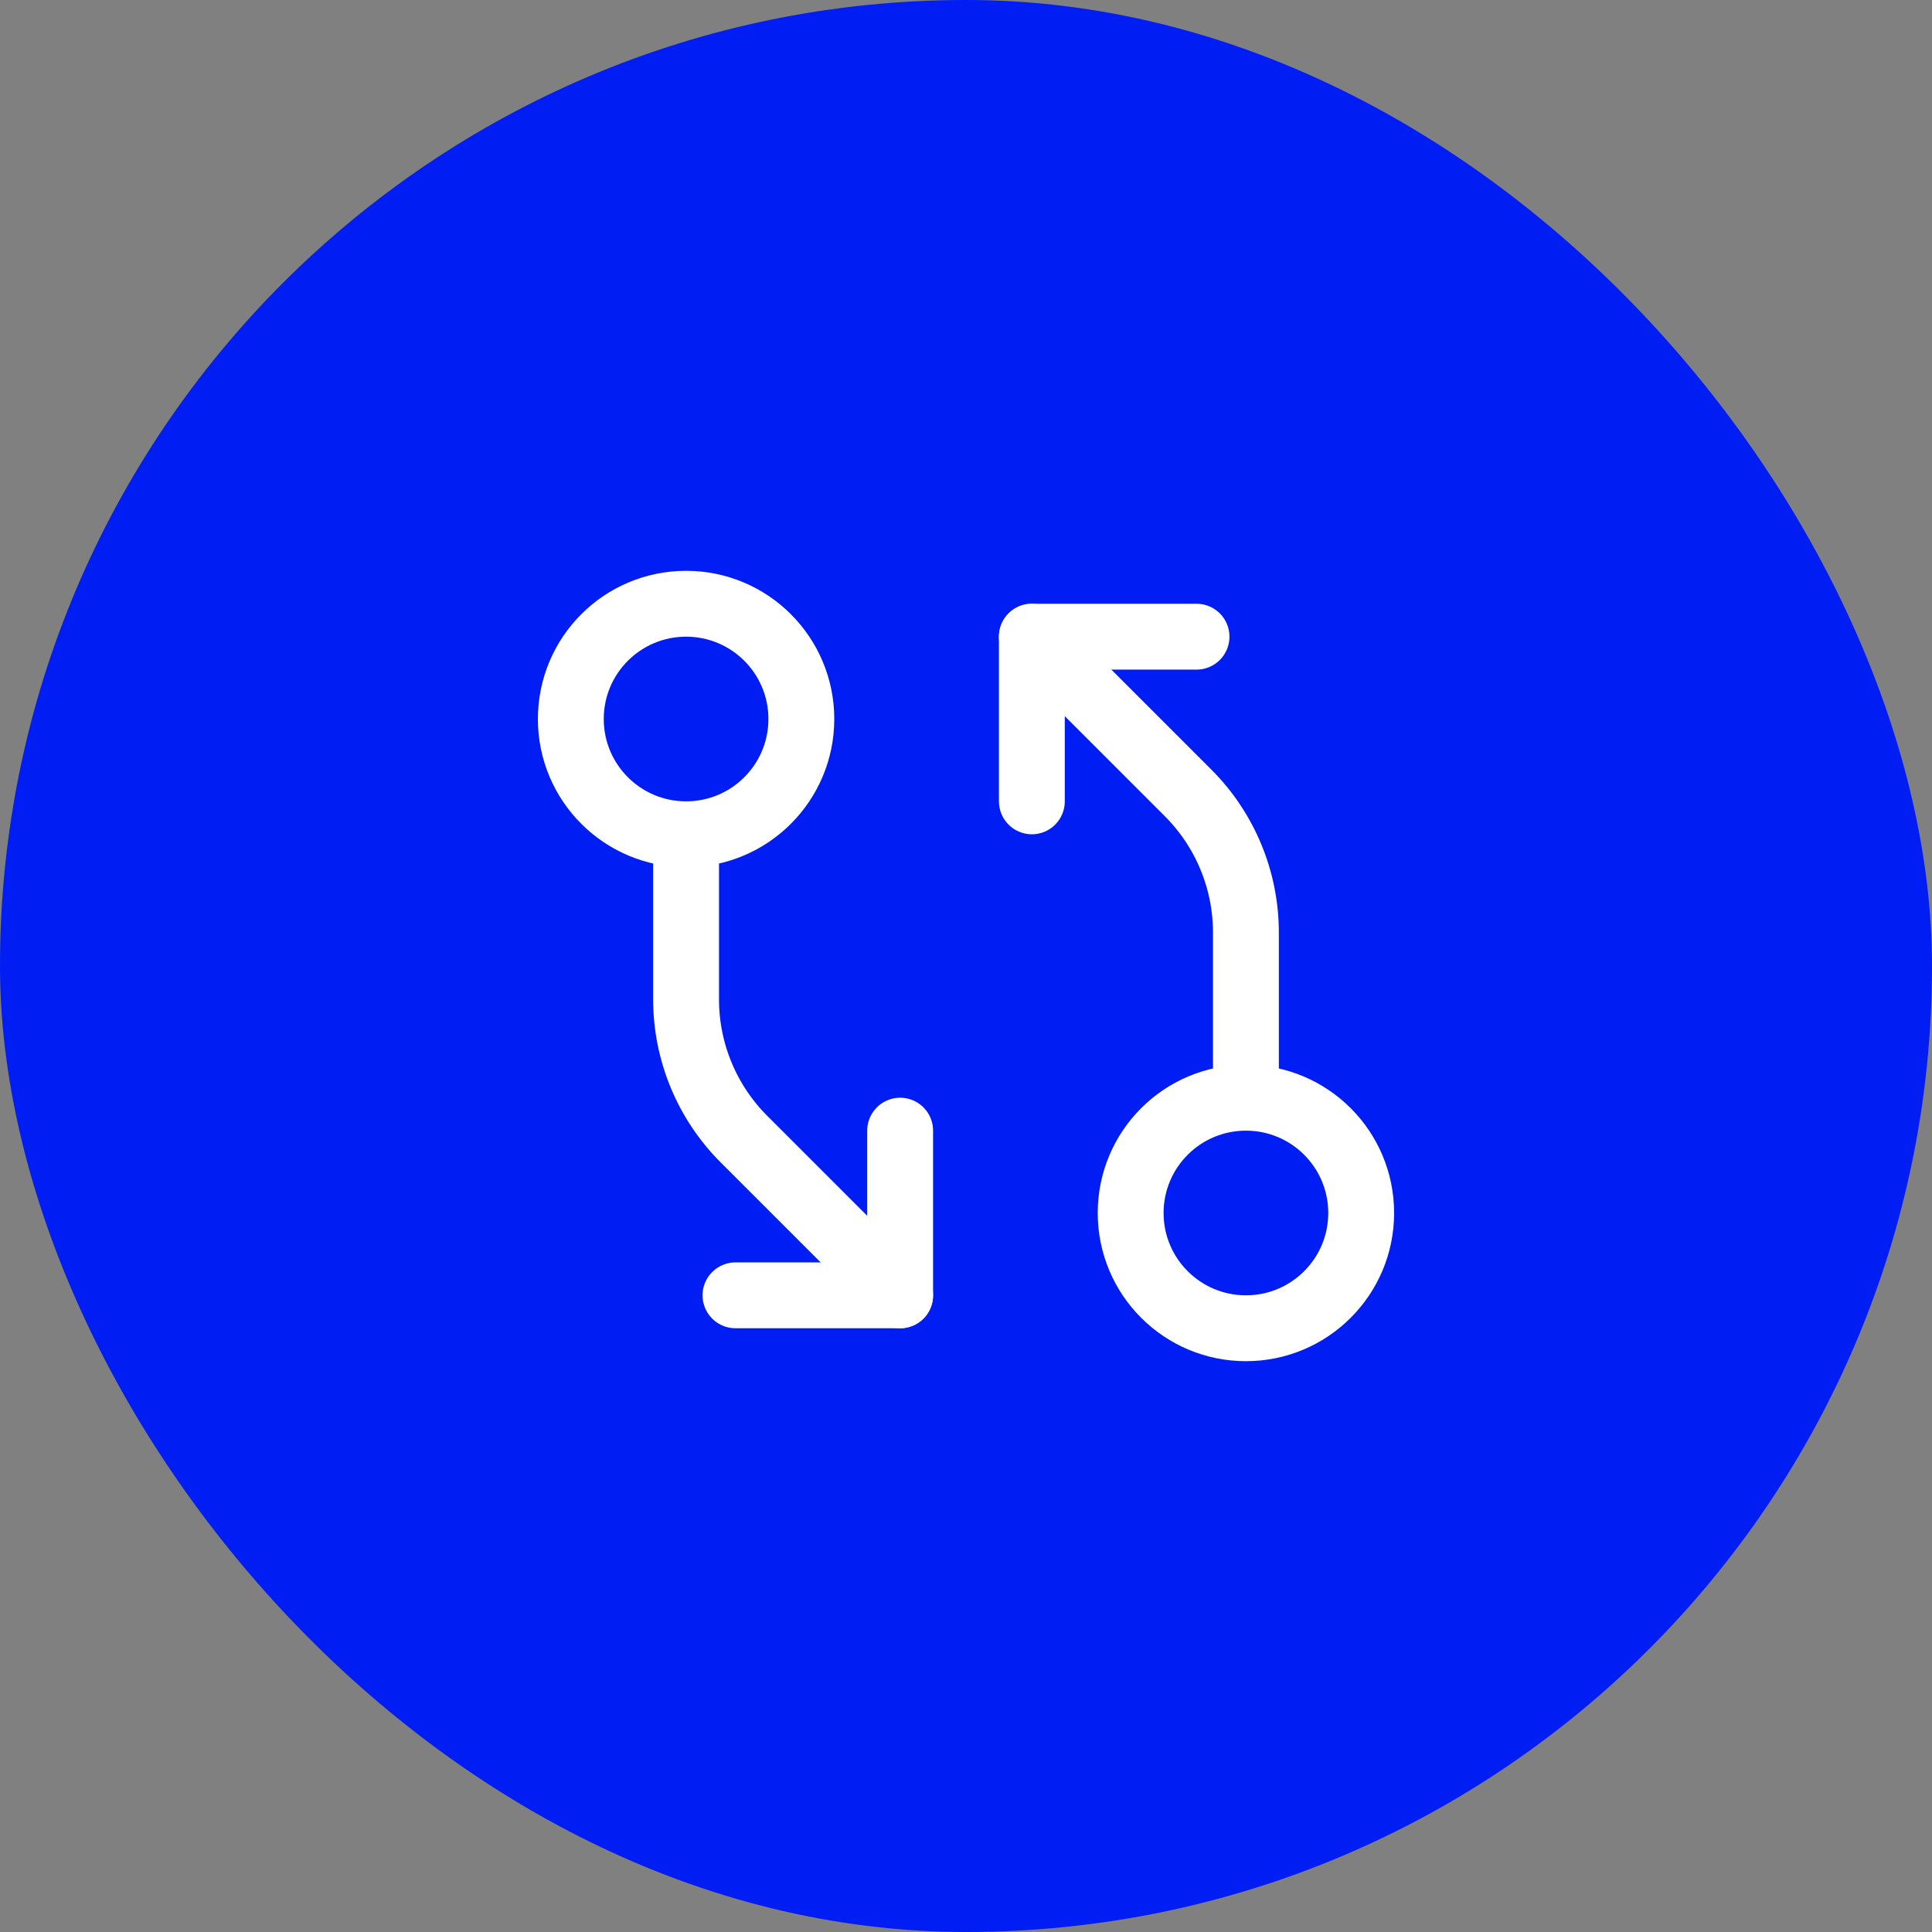
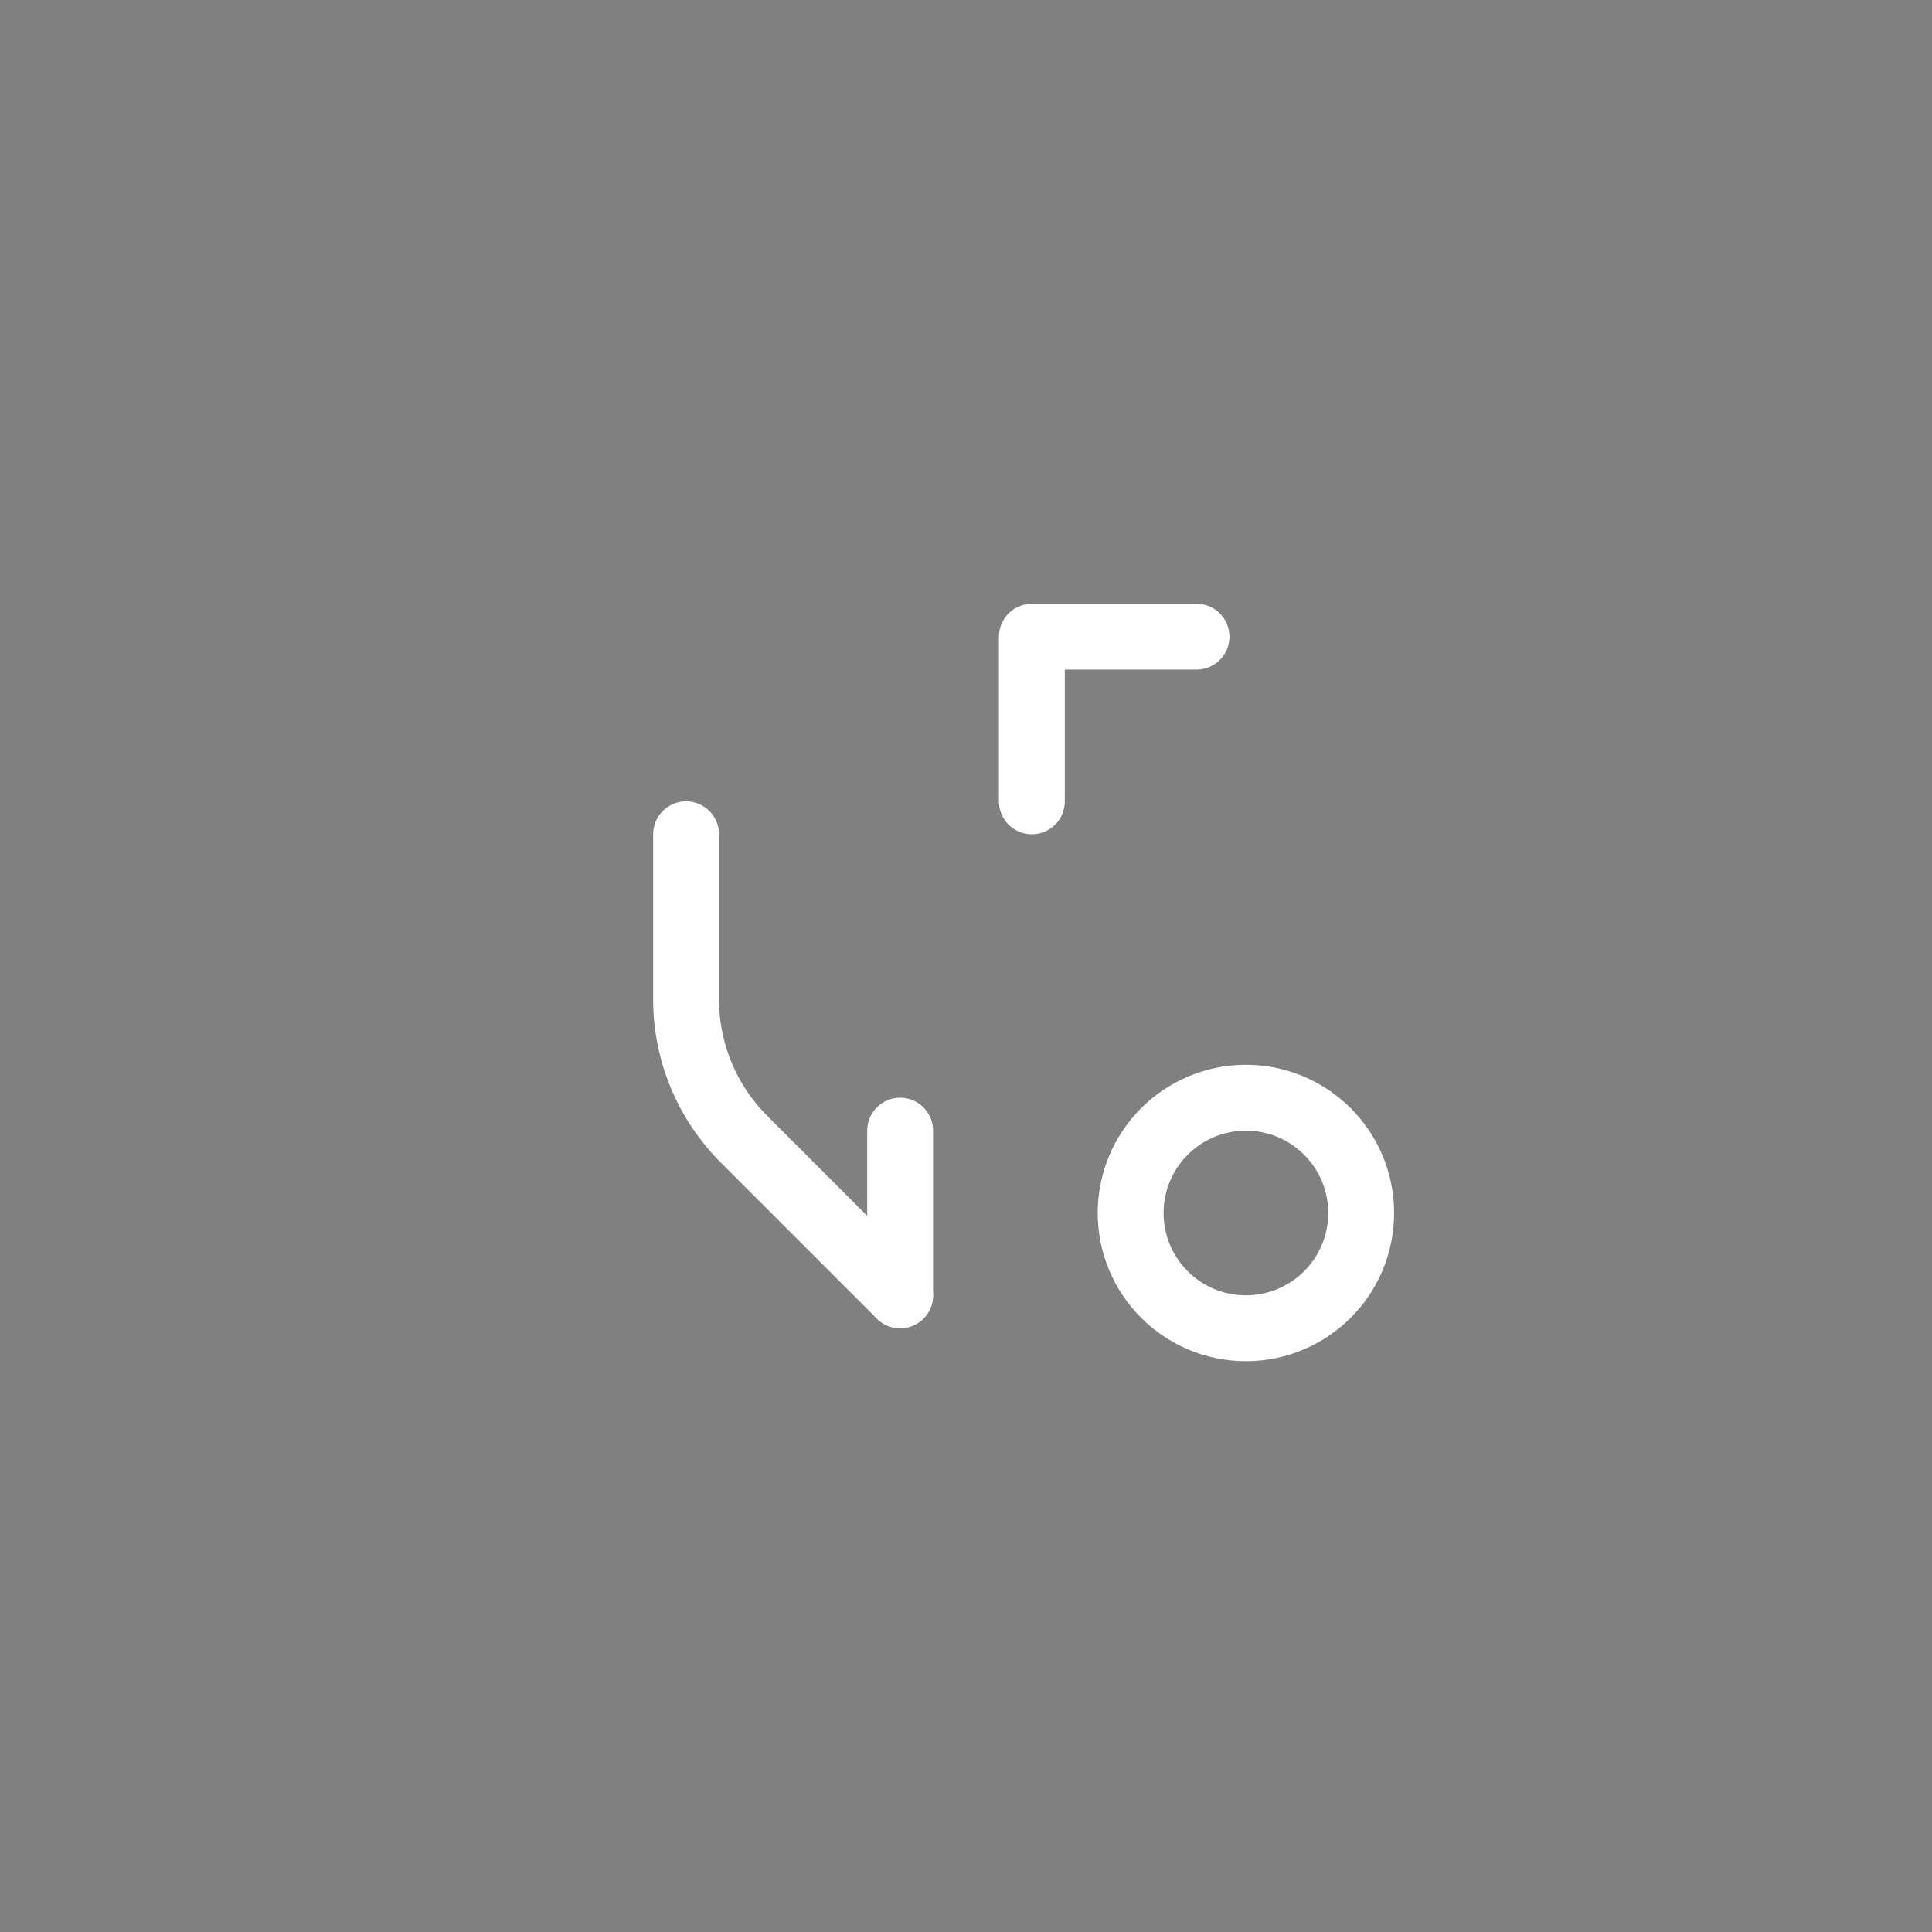
<svg xmlns="http://www.w3.org/2000/svg" width="44" height="44" viewBox="0 0 44 44" fill="none">
  <rect x="0" y="0" width="44" height="44" fill="#808080" stroke="none" />
-   <rect width="44" height="44" rx="22" fill="#001DF4" />
  <path d="M28.375 30.25C29.825 30.25 31 29.075 31 27.625C31 26.175 29.825 25 28.375 25C26.925 25 25.75 26.175 25.75 27.625C25.75 29.075 26.925 30.25 28.375 30.25Z" stroke="white" stroke-width="1.5" stroke-linecap="round" stroke-linejoin="round" />
-   <path d="M28.375 25L28.375 21.239C28.375 20.045 27.901 18.901 27.057 18.057L23.5 14.5" stroke="white" stroke-width="1.5" stroke-linecap="round" stroke-linejoin="round" />
  <path d="M23.5 18.25V14.5H27.25" stroke="white" stroke-width="1.5" stroke-linecap="round" stroke-linejoin="round" />
-   <path d="M15.625 19C17.075 19 18.25 17.825 18.25 16.375C18.25 14.925 17.075 13.75 15.625 13.75C14.175 13.75 13 14.925 13 16.375C13 17.825 14.175 19 15.625 19Z" stroke="white" stroke-width="1.5" stroke-linecap="round" stroke-linejoin="round" />
  <path d="M15.625 19L15.625 22.761C15.625 23.955 16.099 25.099 16.943 25.943L20.5 29.5" stroke="white" stroke-width="1.5" stroke-linecap="round" stroke-linejoin="round" />
-   <path d="M20.5 25.75V29.5H16.75" stroke="white" stroke-width="1.5" stroke-linecap="round" stroke-linejoin="round" />
+   <path d="M20.5 25.75V29.5" stroke="white" stroke-width="1.5" stroke-linecap="round" stroke-linejoin="round" />
</svg>